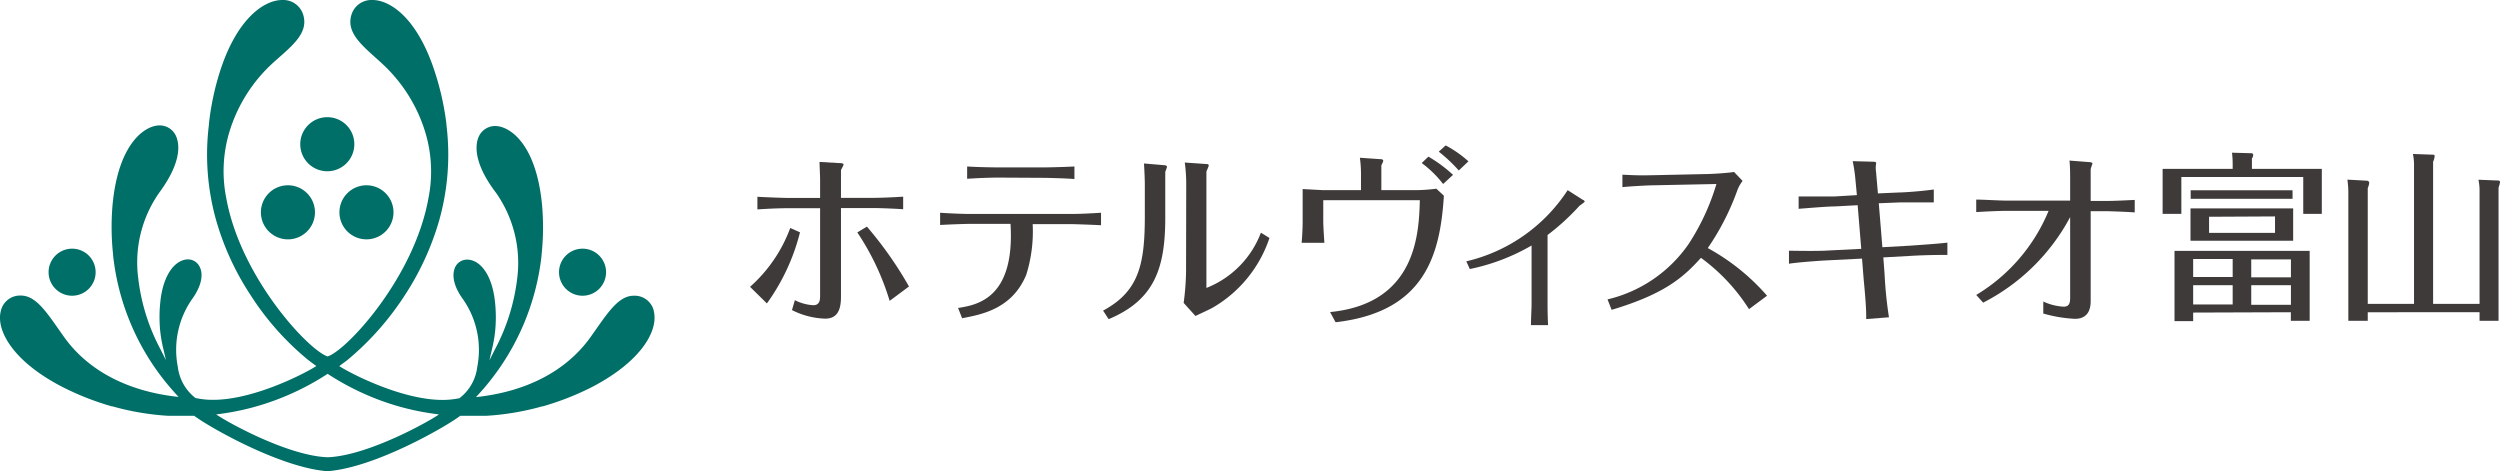
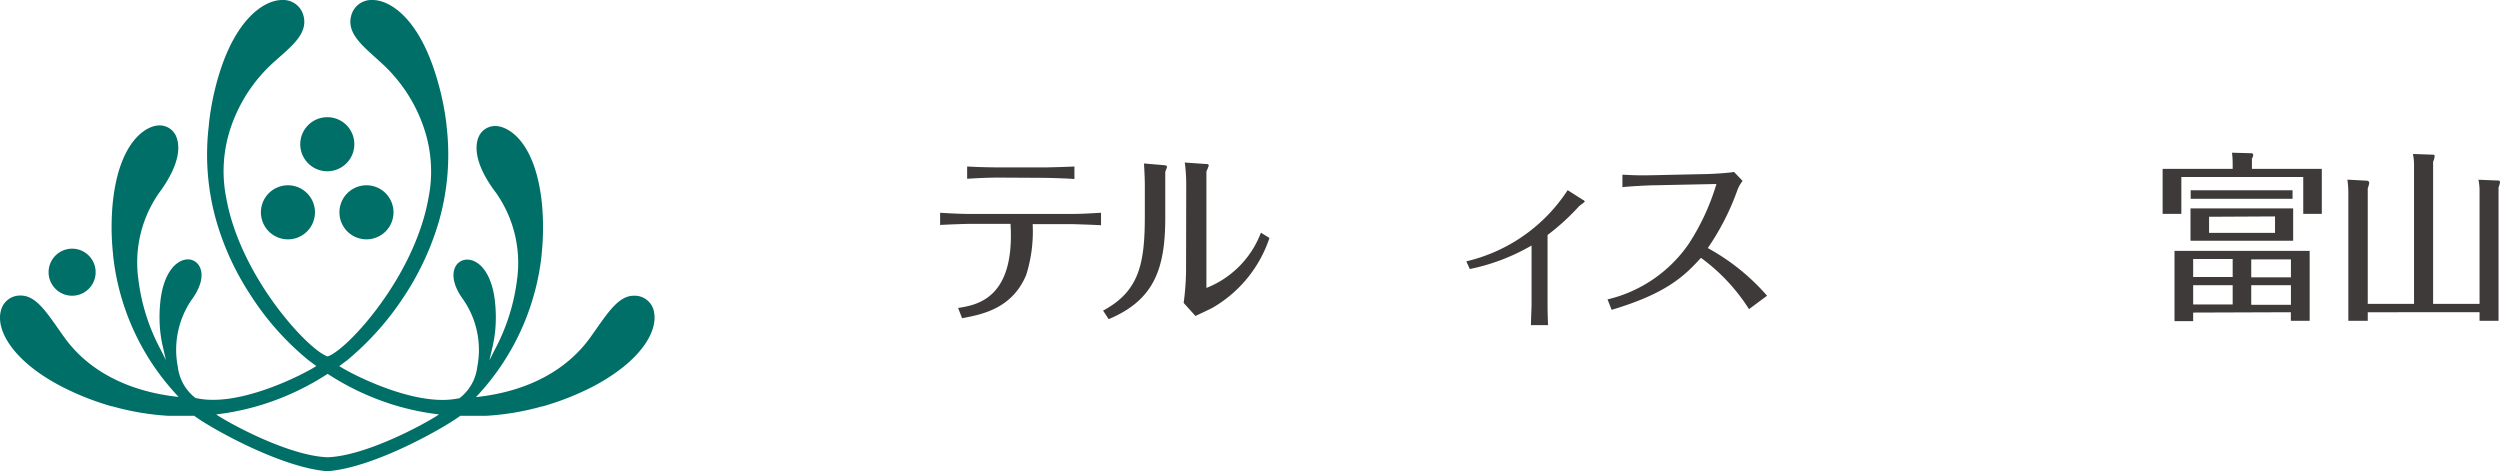
<svg xmlns="http://www.w3.org/2000/svg" viewBox="0 0 292.25 55.08">
  <defs>
    <style>.cls-1{fill:#006f67;}.cls-2{fill:#3e3a39;}</style>
  </defs>
  <g id="レイヤー_2" data-name="レイヤー 2">
    <g id="ロゴ">
      <path class="cls-1" d="M41.42,16.85a3.16,3.16,0,1,1-3.15-3.15,3.15,3.15,0,0,1,3.15,3.15" />
      <path class="cls-1" d="M46,24.81a3.16,3.16,0,1,1-3.16-3.15A3.16,3.16,0,0,1,46,24.81" />
      <path class="cls-1" d="M36.82,24.81a3.16,3.16,0,1,1-3.15-3.15,3.16,3.16,0,0,1,3.15,3.15" />
      <path class="cls-1" d="M8.43,34.57a2.75,2.75,0,1,0-2.75-2.75,2.75,2.75,0,0,0,2.75,2.75" />
-       <path class="cls-1" d="M68.1,34.57a2.75,2.75,0,1,0-2.75-2.75,2.75,2.75,0,0,0,2.75,2.75" />
      <path class="cls-1" d="M76.44,36.38a2.3,2.3,0,0,0-2.35-1.81c-1.89,0-3.18,2.22-5.1,4.9-2.82,3.9-7.36,6.22-12.9,6.9l-.45.05.31-.33c.42-.47.77-.86,1.07-1.24a28.58,28.58,0,0,0,6.29-15v-.08A29.81,29.81,0,0,0,63.37,24c-.69-7.34-3.88-9.27-5.48-9.27A2.1,2.1,0,0,0,56,15.9c-.3.61-1,2.72,2,6.66a14.25,14.25,0,0,1,2.46,10,23.52,23.52,0,0,1-2.63,8.34l-.62,1.23.31-1.34a15.78,15.78,0,0,0,.36-2.05v0a16.56,16.56,0,0,0,0-3.3c-.33-3.51-1.88-5.09-3.26-5.09a1.53,1.53,0,0,0-1.4.86c-.47,1-.13,2.36.92,3.79a10.36,10.36,0,0,1,1.65,7.91,5.39,5.39,0,0,1-2.08,3.64h0a9.58,9.58,0,0,1-2,.2c-4.54,0-10.21-2.83-11.84-3.82l-.21-.13.29-.22.61-.45a33.39,33.39,0,0,0,6.83-7.72,32.24,32.24,0,0,0,3.93-8.57,28.37,28.37,0,0,0,.87-11.23v-.09A32,32,0,0,0,50.83,8.4c-2-6.2-5.16-8.4-7.3-8.4a2.44,2.44,0,0,0-2.41,1.62c-.79,2.28,1.42,3.84,3.52,5.79a18,18,0,0,1,5.06,8,15.81,15.81,0,0,1,.39,7.73c-1.64,9.26-9.52,17.78-11.77,18.52l0,0-.05,0C36,40.88,28.08,32.36,26.44,23.1a15.93,15.93,0,0,1,.39-7.73,18,18,0,0,1,5.06-8C34,5.46,36.2,3.9,35.41,1.62A2.44,2.44,0,0,0,33,0c-2.14,0-5.33,2.2-7.3,8.4a31.3,31.3,0,0,0-1.28,6.11v.09a28.37,28.37,0,0,0,.87,11.23,31.66,31.66,0,0,0,3.94,8.57A32.28,32.28,0,0,0,36,42.06s.48.37.68.51l.3.22-.21.13c-1.64,1-7.3,3.82-11.85,3.82a9.35,9.35,0,0,1-2-.2h-.05a5.39,5.39,0,0,1-2.08-3.64A10.36,10.36,0,0,1,22.43,35c1.05-1.43,1.4-2.84.92-3.79A1.53,1.53,0,0,0,22,30.32c-1.39,0-2.94,1.58-3.27,5.09a16.56,16.56,0,0,0,0,3.3v0a15.78,15.78,0,0,0,.36,2.05l.31,1.34-.62-1.23a23.29,23.29,0,0,1-2.62-8.34,14.19,14.19,0,0,1,2.45-10c2.91-3.94,2.25-6,1.95-6.66a2.09,2.09,0,0,0-1.92-1.21c-1.59,0-4.79,1.93-5.48,9.27a29.81,29.81,0,0,0,.06,5.82v.08a28.41,28.41,0,0,0,6.28,15c.31.38.65.77,1.07,1.24l.31.33-.45-.05c-5.54-.68-10.09-3-12.9-6.9-1.92-2.68-3.2-4.9-5.1-4.9A2.3,2.3,0,0,0,.09,36.38c-.56,2.26,1.44,5.87,7.16,8.83a32.21,32.21,0,0,0,5.81,2.29l.08,0a30.61,30.61,0,0,0,6.57,1.11c.94,0,2,0,3,0,1.54,1.19,9.89,6,15.48,6.47h.13c5.59-.43,13.94-5.28,15.48-6.47,1,0,2.07,0,3,0a30.79,30.79,0,0,0,6.59-1.11l.07,0a32.21,32.21,0,0,0,5.81-2.29c5.72-3,7.71-6.57,7.16-8.83M38.33,53.45H38.2c-4.46-.21-11.18-3.83-12.93-5l1-.14a29.71,29.71,0,0,0,4.36-1,30.65,30.65,0,0,0,7.58-3.55l.09-.06.09.06a30.69,30.69,0,0,0,7.56,3.55,30.14,30.14,0,0,0,4.37,1l1,.14c-1.76,1.17-8.47,4.79-12.93,5" />
-       <path class="cls-2" d="M87.68,33.53a17.08,17.08,0,0,0,4.7-6.88l1.14.51a24.26,24.26,0,0,1-3.87,8.31Zm8.19-12.6c0-.23-.05-1.36-.07-2l2.24.13c.11,0,.57,0,.57.16s-.28.56-.3.7v3.21h3.61c1.07,0,2.64-.07,3.66-.14v1.47c-1-.07-2.68-.14-3.62-.14H98.31V34.7c0,1.53-.42,2.55-1.86,2.55a9.27,9.27,0,0,1-3.87-1l.34-1.16a5.47,5.47,0,0,0,2.15.59c.64,0,.8-.45.8-1V24.34H92.08c-1.07,0-2.52.07-3.54.14V23c1,.07,3.36.14,3.54.14h3.79ZM104,35.17a29.82,29.82,0,0,0-3.78-8l1.12-.68a44.16,44.16,0,0,1,4.92,7Z" />
      <path class="cls-2" d="M112,36c2.26-.35,6.66-1.14,6.13-9.83h-4.73c-.47,0-2.57.07-3.5.13V24.87c1,.07,2.5.14,3.48.14h11.85c1.15,0,2.32-.07,3.48-.14v1.46c-1-.06-3.28-.13-3.46-.13h-4.53a17,17,0,0,1-.75,5.92c-1.65,4-5.24,4.65-7.5,5.08Zm4.67-15.24c-1,0-2.62.07-3.61.14V19.46c1.3.09,3.4.11,3.61.11h5.36c.62,0,2.79-.06,3.57-.11v1.47c-1-.09-3.35-.14-3.53-.14Z" />
      <path class="cls-2" d="M136.22,25.45c0,5.95-1.29,9.63-6.62,11.86l-.65-1c4.21-2.26,4.88-5.44,4.88-11.08V21.57c0-.6-.06-1.89-.1-2.46l2.35.2c.14,0,.34.06.34.18s-.2.55-.2.63Zm2.45-4A19.07,19.07,0,0,0,138.5,19l2.44.17c.11,0,.36,0,.36.16s-.25.62-.27.74V33.66a11.19,11.19,0,0,0,6.37-6.46l1,.62a14.84,14.84,0,0,1-6.59,8.12c-.29.18-1.75.84-2.06,1l-1.38-1.53a31.31,31.31,0,0,0,.28-3.63Z" />
-       <path class="cls-2" d="M159.1,20.32a14,14,0,0,0-.13-1.88l2.28.16c.14,0,.45,0,.45.18s-.21.48-.22.57v2.88h3.85a20.2,20.2,0,0,0,2.58-.17l.88.82c-.44,7.05-2.3,13.6-12.66,14.79l-.64-1.19c10.11-1,10.38-9.23,10.49-13.08H154.69v2.47c0,.44.06,1.51.13,2.51h-2.66c.07-.71.12-1.83.12-2.53V22.1l2.41.13h4.41Zm9.6,1.19a12.62,12.62,0,0,0-2.5-2.45l.78-.75a16.2,16.2,0,0,1,2.88,2.13Zm1.83-1.58a17.42,17.42,0,0,0-2.34-2.2L169,17a13.08,13.08,0,0,1,2.66,1.86Z" />
      <path class="cls-2" d="M171.41,30.55a19.43,19.43,0,0,0,11.85-8.32l1.79,1.14c.08,0,.2.13.2.2s-.56.44-.64.52a26.55,26.55,0,0,1-3.7,3.38v8.19c0,.19,0,1.1.06,2.35h-2c0-.72.07-2.07.07-2.31v-7a23.9,23.9,0,0,1-7.22,2.75Z" />
      <path class="cls-2" d="M204.46,36.14a22,22,0,0,0-5.62-6c-2,2.22-4.17,4.21-10.44,6.08L187.92,35a16,16,0,0,0,9.49-6.49,26.84,26.84,0,0,0,3.24-7l-7.28.15c-.67,0-3,.13-3.71.22l0-1.46c1.74.09,2.22.09,3.68.06l6-.13c.69,0,2.77-.13,3.37-.25l1,1.05a4.23,4.23,0,0,0-.58,1,29.47,29.47,0,0,1-3.49,6.85,25.2,25.2,0,0,1,6.93,5.57Z" />
-       <path class="cls-2" d="M216.91,21.11a18.8,18.8,0,0,0-.33-2.27l2.22.06c.51,0,.56.07.51.27a3,3,0,0,0,0,.92l.22,2.52L222,22.5c.57,0,2.68-.15,4.06-.35l0,1.51c-1.69,0-2.95,0-3.93,0l-2.5.1.42,5.14,3.21-.18c.67-.05,3.44-.23,4.39-.36v1.44c-.73,0-2.41,0-4.25.11l-3.24.18.15,2a47.72,47.72,0,0,0,.51,5l-2.66.21c0-.77,0-1.57-.3-4.69l-.19-2.38-4.35.22c-.91.05-3.3.23-4.19.38V29.31c.58,0,2.35.05,4.08,0l4.37-.22-.42-5.1-2.64.14c-.82,0-2.84.17-4.26.28l0-1.44h1.15c1.07,0,2,0,3,0l2.66-.16Z" />
-       <path class="cls-2" d="M242,23.45V20.77c0-.16,0-1.44-.08-2l2.31.18c.26,0,.38.11.38.15s-.21.6-.21.71v3.68h1.91c.86,0,2.44-.08,3.24-.12v1.46c-1.28-.09-3.16-.14-3.22-.14H244.4V35.21c0,1.15-.46,2.06-1.84,2.06a15.91,15.91,0,0,1-3.7-.62v-1.4a6.51,6.51,0,0,0,2.38.6c.59,0,.76-.35.76-1V25.38a23.81,23.81,0,0,1-10.17,10l-.81-.9a20.66,20.66,0,0,0,8.46-9.83h-4.93c-1,0-2.63.09-3.53.14V23.33c.78,0,2.7.12,3.51.12Z" />
      <path class="cls-2" d="M261,19.25a10.75,10.75,0,0,0-.08-1.4l2.18.06c.11,0,.3,0,.3.21a.77.77,0,0,1-.15.41v1.21h8.17V25h-2.17V20.69H255V25h-2.19V19.74H261Zm-4.62,17.29v1H254.2V29.33H270V37.5H267.8v-1ZM268,22.24v1H256.09v-1Zm.07,2.12v3.78h-12V24.36ZM261,30.28h-4.62v2.1H261Zm0,3.06h-4.62v2.25H261Zm-2.76-8v1.88h7.71V25.3Zm4.93,7.08h4.64v-2.1h-4.64Zm0,3.21h4.64V33.34h-4.64Z" />
      <path class="cls-2" d="M282.2,35.52V19.37a6.12,6.12,0,0,0-.13-1.37l2.27.08c.15,0,.27,0,.27.17a2,2,0,0,1-.18.66V35.52h5.43V22.33a6.11,6.11,0,0,0-.13-1.32l2.21.09c.17,0,.31,0,.31.21a3.13,3.13,0,0,1-.17.61V37.5h-2.22v-1H276.79v1h-2.27v-15a10.94,10.94,0,0,0-.11-1.5l2.23.12c.15,0,.32.07.32.26a2,2,0,0,1-.17.61V35.52Z" />
    </g>
  </g>
</svg>